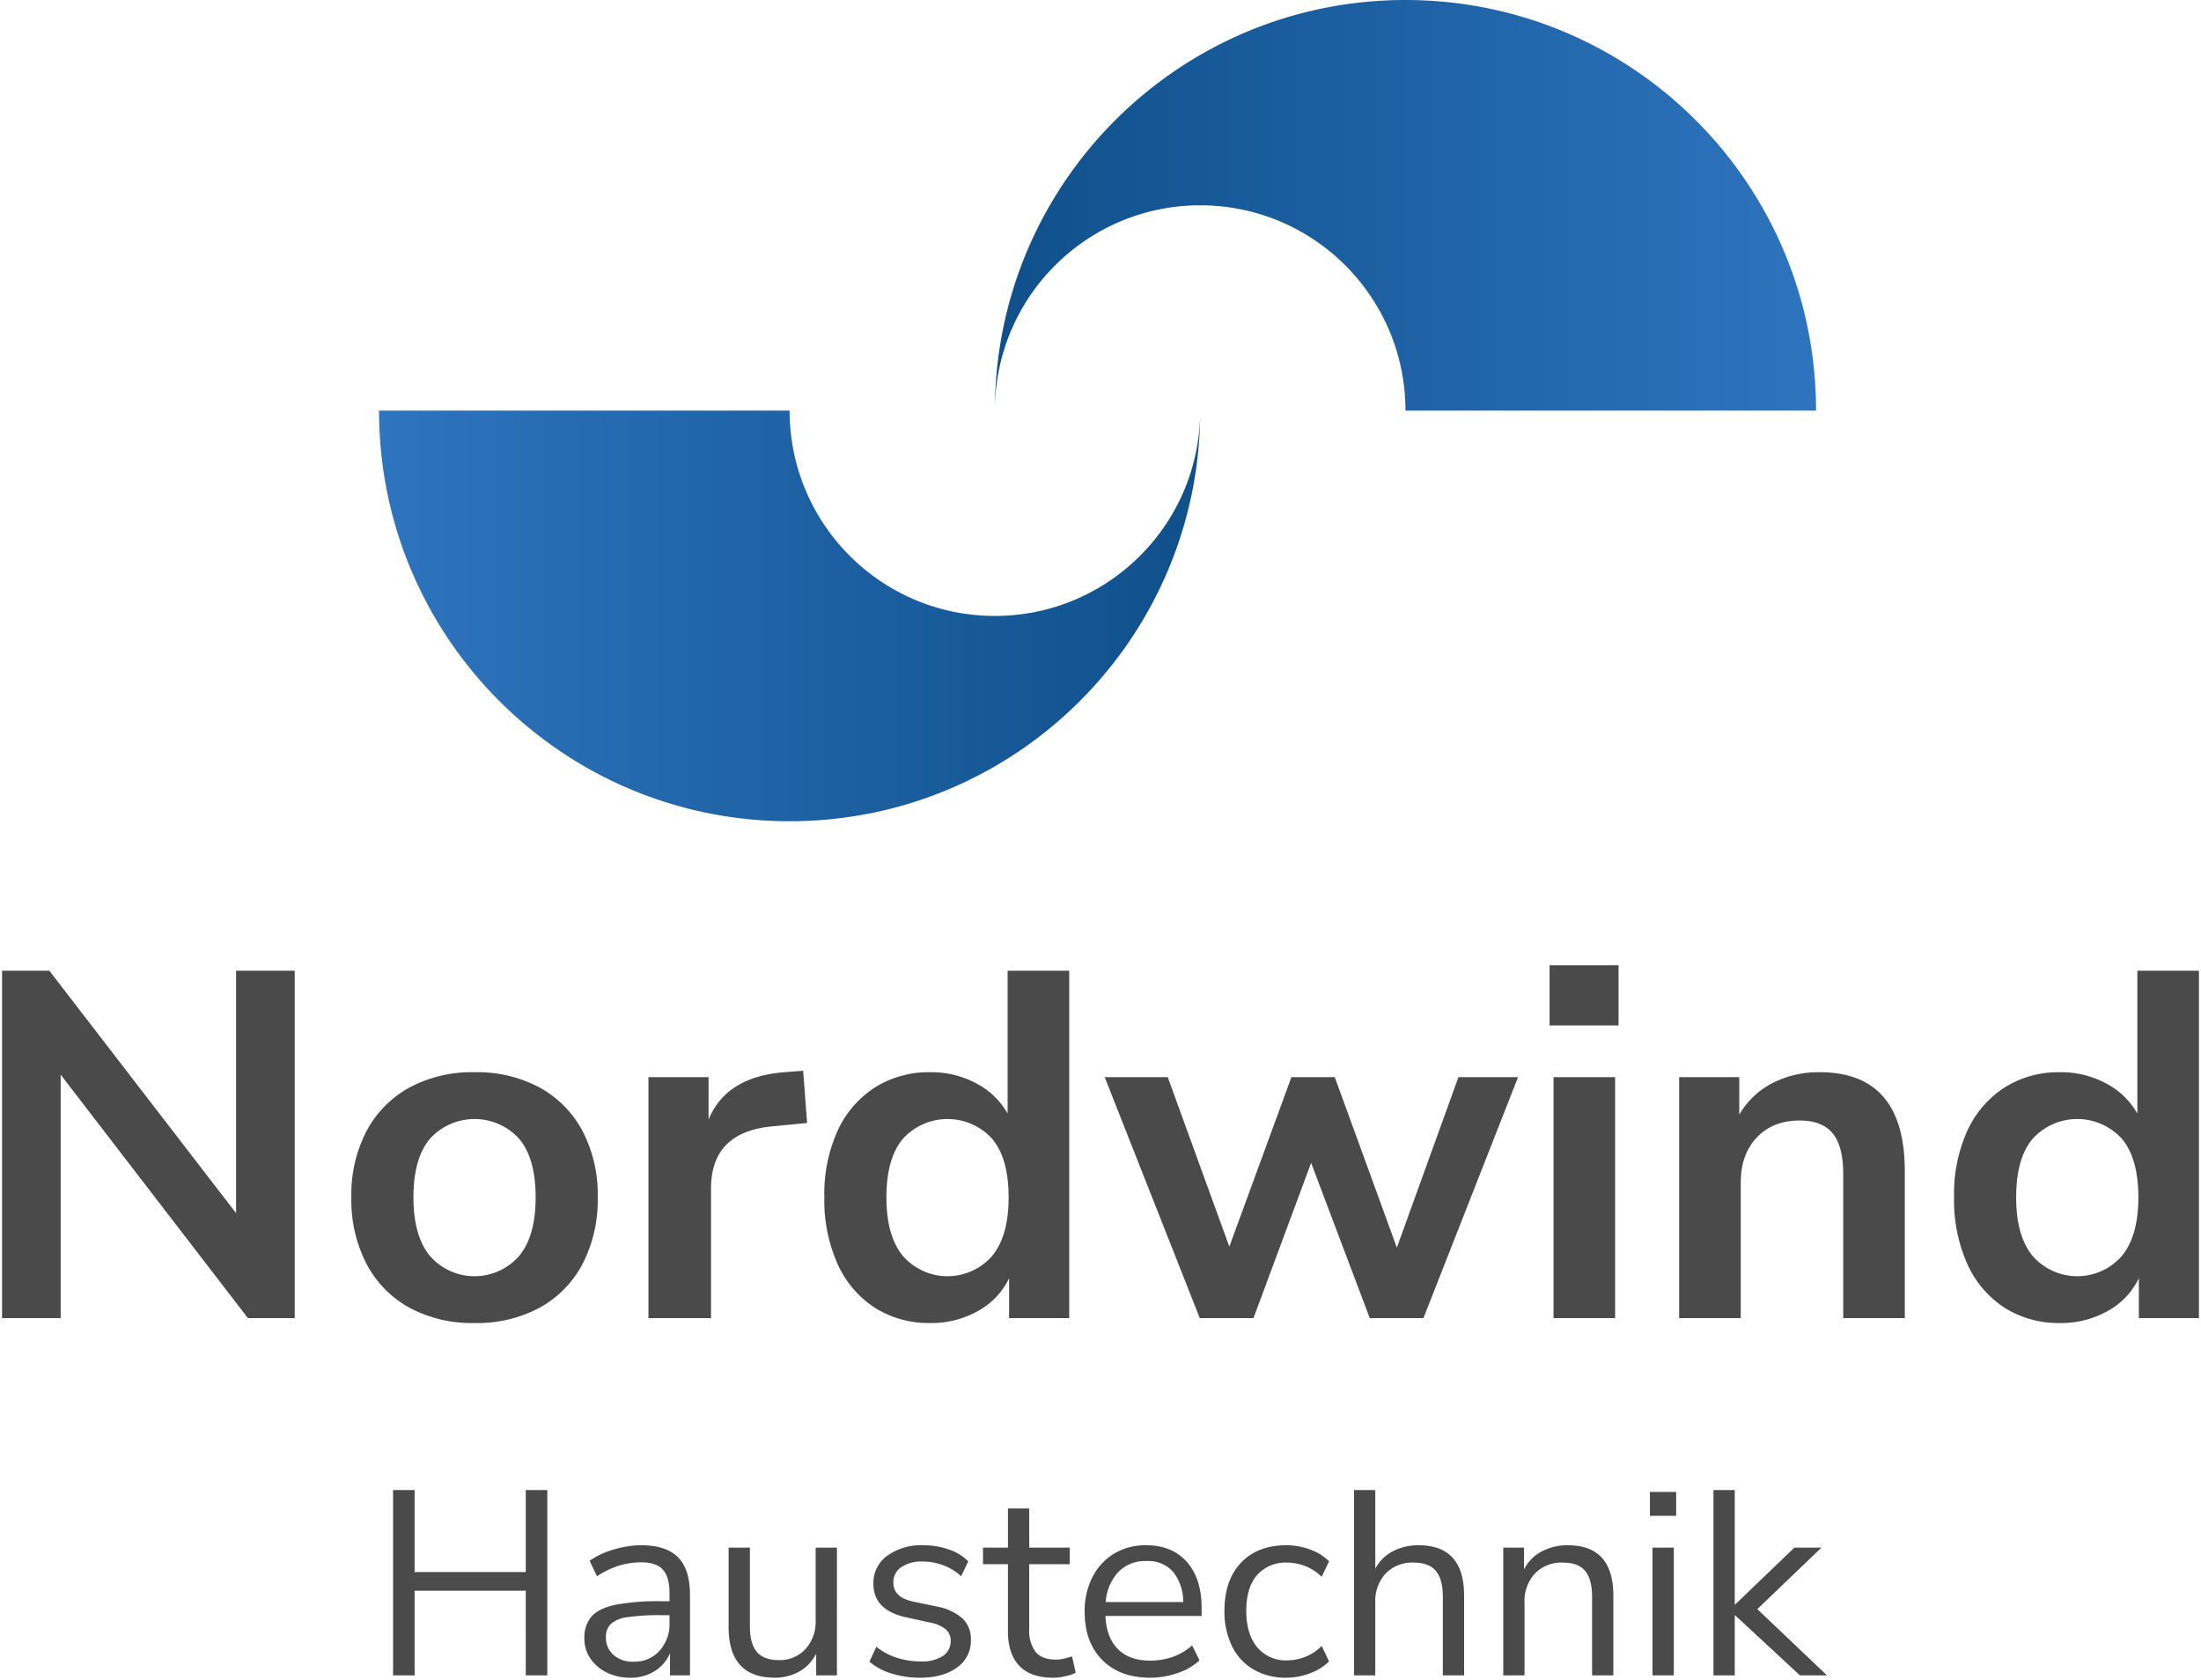
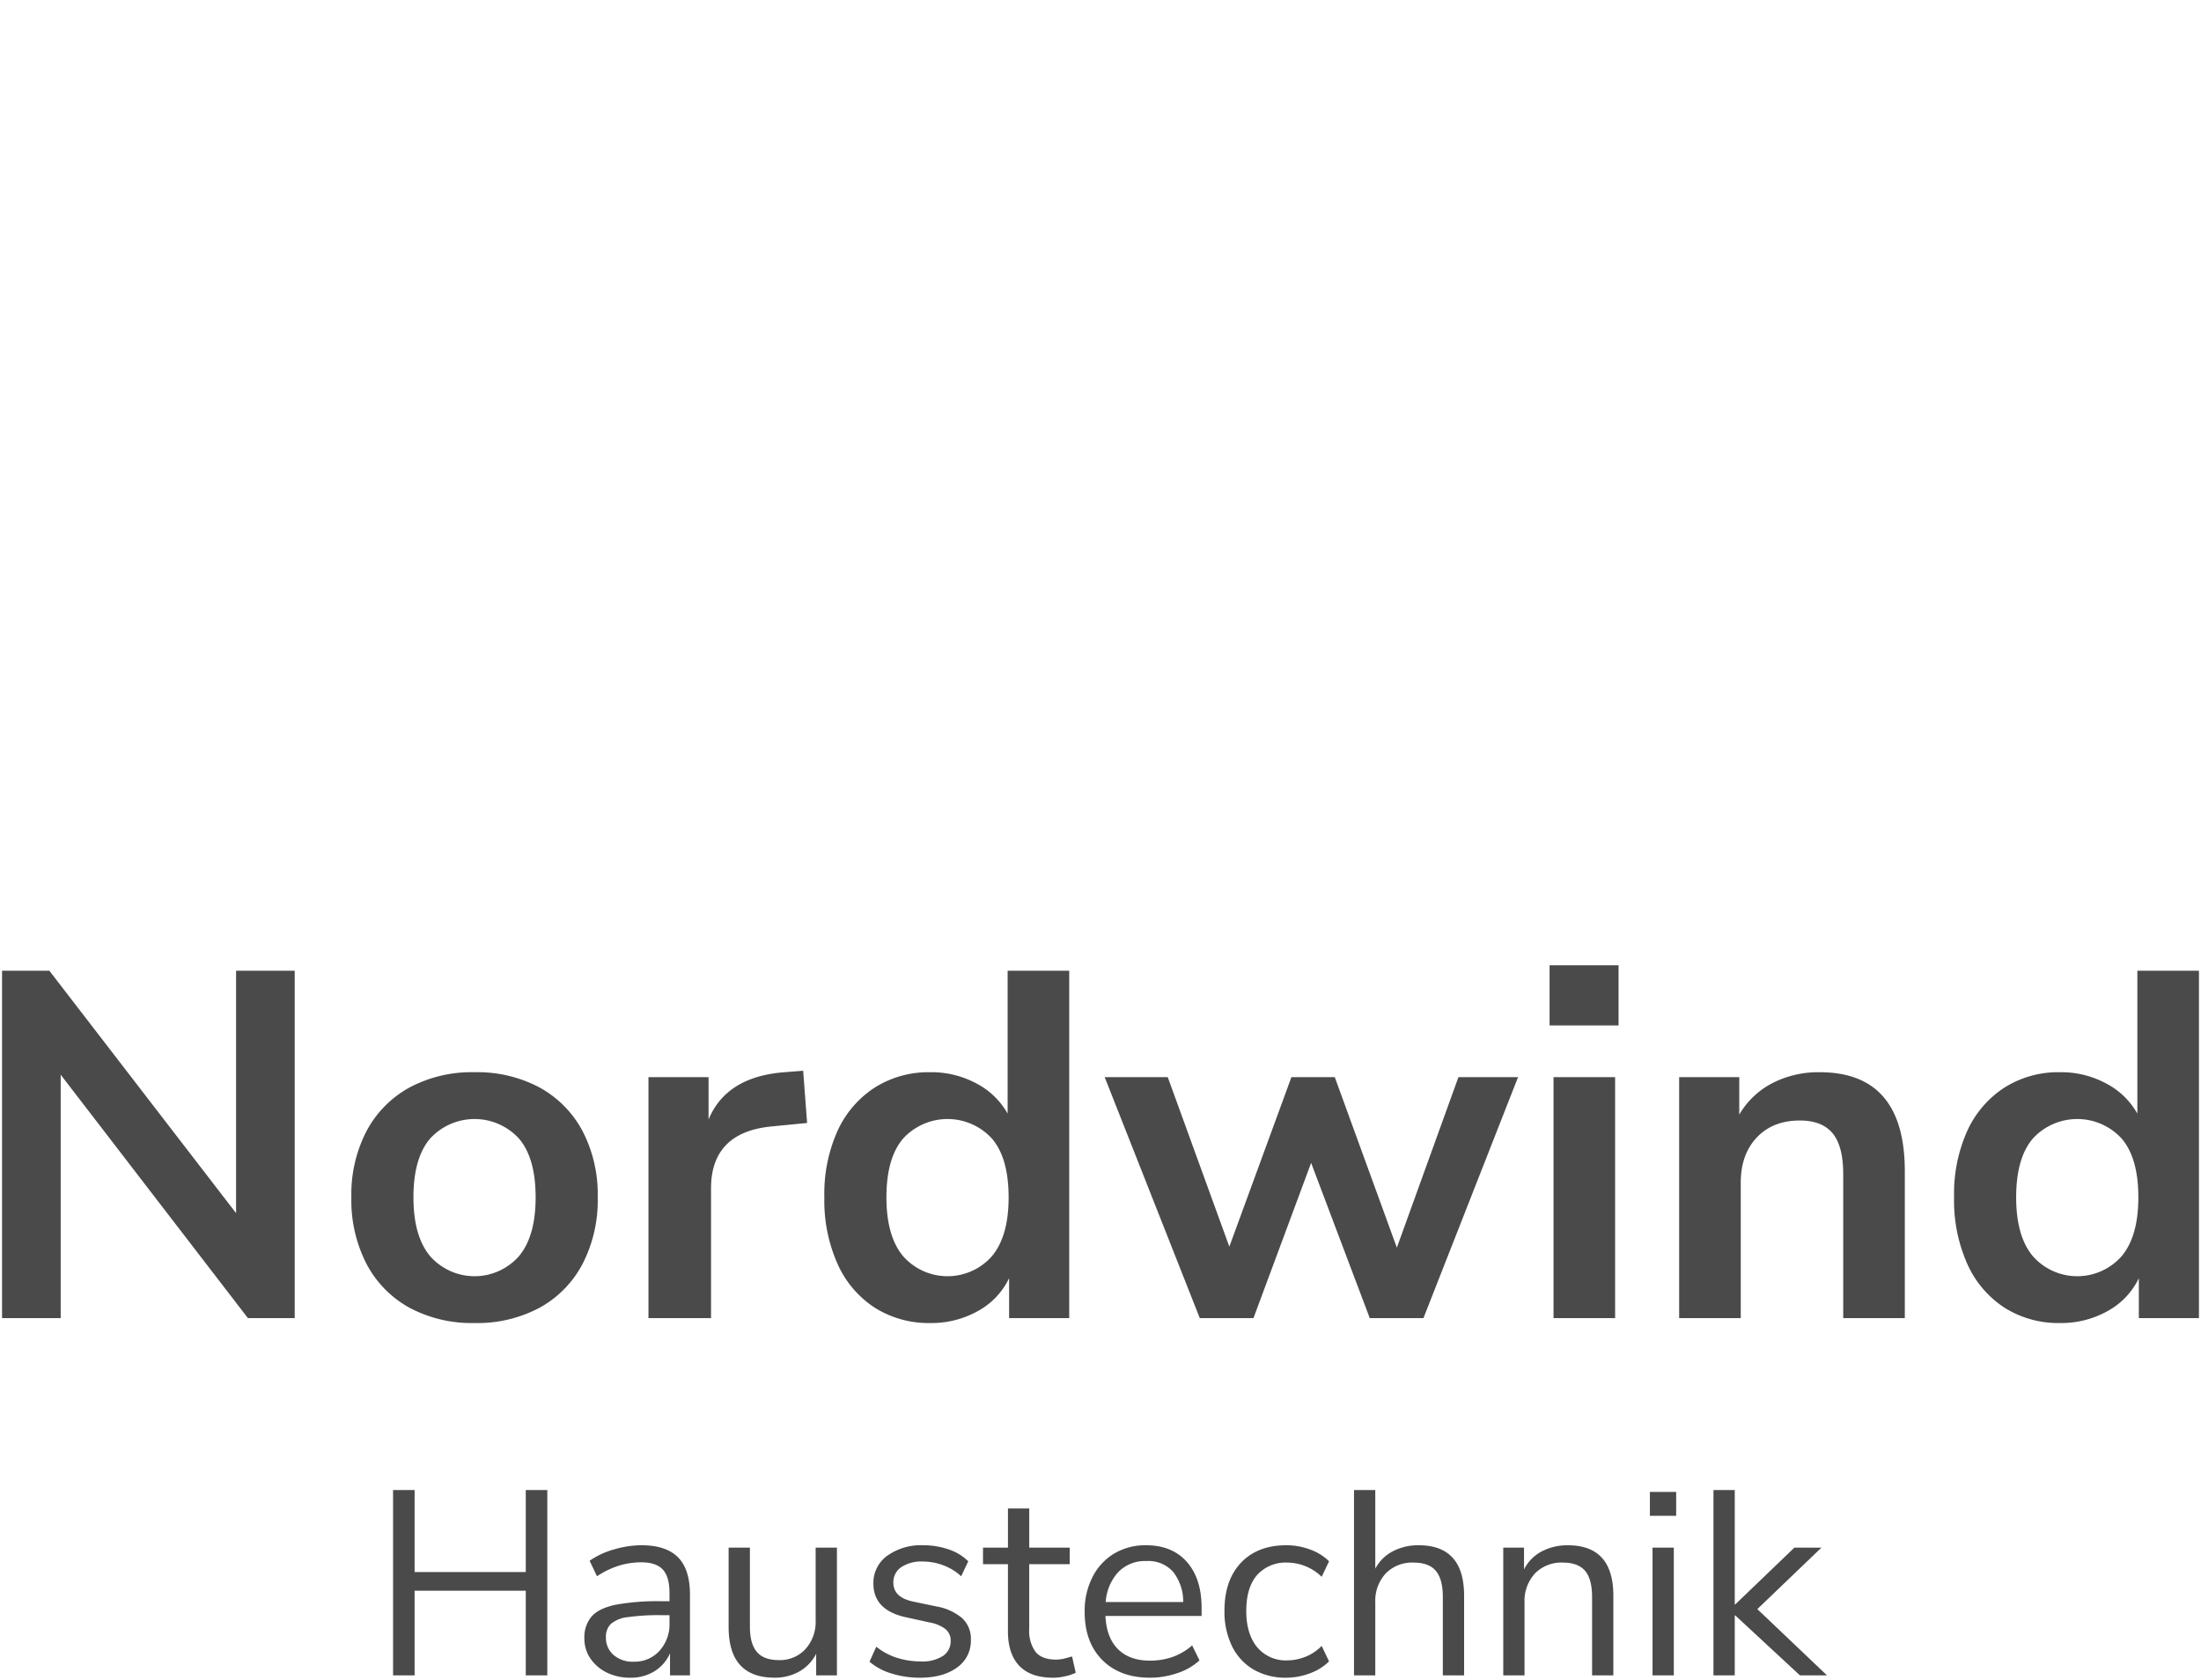
<svg xmlns="http://www.w3.org/2000/svg" width="536.08" height="409.077" viewBox="0 0 536.08 409.077">
  <defs>
    <linearGradient id="a" x2="1" gradientUnits="objectBoundingBox">
      <stop offset="0" stop-color="#2e74be" />
      <stop offset="1" stop-color="#0f508b" />
    </linearGradient>
  </defs>
  <g transform="translate(-212.68 886.001)">
    <path d="M313.952,206.56a13.36,13.36,0,0,1-5.216-5.7,19.162,19.162,0,0,1-1.824-8.608q0-7.424,4.032-11.68t11.073-4.256a16.545,16.545,0,0,1,5.7,1.024,12.559,12.559,0,0,1,4.673,2.88L330.592,184a12.148,12.148,0,0,0-8.256-3.456,9.355,9.355,0,0,0-7.488,3.04q-2.624,3.04-2.624,8.736,0,5.567,2.624,8.8a9.092,9.092,0,0,0,7.488,3.232,11.884,11.884,0,0,0,4.192-.833,11.447,11.447,0,0,0,4.064-2.687l1.793,3.775a12.856,12.856,0,0,1-4.7,2.912,16.21,16.21,0,0,1-5.664,1.056A15.5,15.5,0,0,1,313.952,206.56Zm-36.8-2.3q-4.289-4.32-4.289-11.744a18.062,18.062,0,0,1,1.921-8.48,14.054,14.054,0,0,1,5.279-5.7,14.823,14.823,0,0,1,7.776-2.016q6.337,0,9.92,4.064t3.585,11.168v1.984H277.92q.256,5.312,3.072,8.1t7.808,2.784a16.694,16.694,0,0,0,5.376-.864,14.614,14.614,0,0,0,4.865-2.849l1.792,3.649a14.7,14.7,0,0,1-5.377,3.1,20.385,20.385,0,0,1-6.655,1.12Q281.44,208.576,277.152,204.256Zm3.839-21.344a12.036,12.036,0,0,0-3.008,7.232h18.88a11.647,11.647,0,0,0-2.464-7.36,8.051,8.051,0,0,0-6.432-2.624A9.062,9.062,0,0,0,280.992,182.912Zm-24.063,22.752q-2.753-2.912-2.752-8.417v-16.32H248.1V176.9h6.08V167.36h5.184V176.9h9.856v4.032H259.36v15.809a8.61,8.61,0,0,0,1.535,5.536q1.536,1.887,4.992,1.887a8.4,8.4,0,0,0,2.048-.256q1.023-.257,1.856-.512l.9,3.968a10.5,10.5,0,0,1-2.432.832,13.132,13.132,0,0,1-3.072.384Q259.68,208.576,256.928,205.664Zm-31.1,1.887a14.678,14.678,0,0,1-5.377-2.88l1.664-3.648a15.252,15.252,0,0,0,5.088,2.72,19.01,19.01,0,0,0,5.665.864,9.352,9.352,0,0,0,5.5-1.344,4.271,4.271,0,0,0,1.857-3.648,3.58,3.58,0,0,0-1.217-2.849,8.737,8.737,0,0,0-3.839-1.632l-5.824-1.28q-7.937-1.728-7.936-8.193a8.109,8.109,0,0,1,3.36-6.783,14.131,14.131,0,0,1,8.8-2.561,18.843,18.843,0,0,1,6.112.992,12.332,12.332,0,0,1,4.832,2.912l-1.728,3.648a12.994,12.994,0,0,0-4.32-2.656,13.824,13.824,0,0,0-4.9-.928,8.9,8.9,0,0,0-5.44,1.408,4.437,4.437,0,0,0-1.857,3.713q0,3.584,4.737,4.608l5.824,1.216a13.156,13.156,0,0,1,6.207,2.848,6.838,6.838,0,0,1,2.112,5.28,7.9,7.9,0,0,1-3.392,6.752q-3.391,2.465-9.023,2.464A22.94,22.94,0,0,1,225.824,207.552Zm-39.68-11.327V176.9h5.184V196.16q0,4.159,1.7,6.143t5.344,1.984a8.47,8.47,0,0,0,6.464-2.656,9.908,9.908,0,0,0,2.5-7.072V176.9h5.184V208h-5.055v-5.248a10.353,10.353,0,0,1-4.128,4.32,11.93,11.93,0,0,1-5.984,1.5Q186.144,208.576,186.144,196.224Zm-29.664,11.1a10.129,10.129,0,0,1-4-3.424,8.488,8.488,0,0,1-1.471-4.864,7.814,7.814,0,0,1,1.76-5.377q1.76-1.983,5.824-2.848a55.967,55.967,0,0,1,11.1-.864h2.048v-1.985q0-3.968-1.633-5.728t-5.215-1.76a18.572,18.572,0,0,0-5.441.8,21.355,21.355,0,0,0-5.376,2.592l-1.792-3.776a19.735,19.735,0,0,1,5.92-2.752,23.705,23.705,0,0,1,6.688-1.024q6.016,0,8.928,2.944t2.911,9.152V208h-4.864v-5.376a9.662,9.662,0,0,1-3.744,4.352,10.827,10.827,0,0,1-5.92,1.6A12.76,12.76,0,0,1,156.48,207.328Zm5.12-13.5a7.6,7.6,0,0,0-4.161,1.664,4.367,4.367,0,0,0-1.183,3.232,5.538,5.538,0,0,0,1.823,4.288,7.081,7.081,0,0,0,4.961,1.664,8.114,8.114,0,0,0,6.271-2.656,9.609,9.609,0,0,0,2.433-6.752v-1.92H169.76A53.92,53.92,0,0,0,161.6,193.824ZM447.072,208l-15.745-14.592H431.2V208h-5.184V162.88H431.2v27.84h.128l14.4-13.824h6.592L436.7,191.872,453.664,208Zm-35.9,0V176.9h5.184V208Zm-14.72,0V188.928q0-4.352-1.7-6.368t-5.408-2.016a8.964,8.964,0,0,0-6.816,2.657A9.833,9.833,0,0,0,380,190.272V208h-5.184V176.9h5.056v5.312a10.126,10.126,0,0,1,4.352-4.415,13.459,13.459,0,0,1,6.336-1.472q11.071,0,11.072,12.288V208ZM360.1,208V188.928q0-4.352-1.7-6.368t-5.408-2.016a8.964,8.964,0,0,0-6.816,2.657,9.829,9.829,0,0,0-2.528,7.071V208h-5.184V162.88h5.184v19.136a10.142,10.142,0,0,1,4.32-4.256,13.374,13.374,0,0,1,6.24-1.44q11.073,0,11.073,12.288V208Zm-223.36,0V187.392H109.664V208h-5.248V162.88h5.248v19.967h27.072V162.88h5.248V208Zm273.792-38.848v-5.824h6.4v5.824ZM496.92,118.48a24.676,24.676,0,0,1-9.059-10.62A37.92,37.92,0,0,1,484.62,91.6a37.426,37.426,0,0,1,3.24-16.26,24.817,24.817,0,0,1,9.059-10.5,24.522,24.522,0,0,1,13.5-3.72A23.09,23.09,0,0,1,521.7,63.88a18.545,18.545,0,0,1,7.56,7.32V36.4h15V121H529.62v-9.72a17.949,17.949,0,0,1-7.56,7.98,23.094,23.094,0,0,1-11.641,2.94A24.515,24.515,0,0,1,496.92,118.48Zm6.9-41.22Q499.74,82,499.74,91.6q0,9.48,4.08,14.34a14.43,14.43,0,0,0,21.6,0q4.08-4.86,4.08-14.34,0-9.6-4.08-14.341a14.675,14.675,0,0,0-21.6,0ZM221.76,118.48a24.678,24.678,0,0,1-9.06-10.62A37.92,37.92,0,0,1,209.46,91.6a37.426,37.426,0,0,1,3.24-16.26,24.819,24.819,0,0,1,9.06-10.5,24.522,24.522,0,0,1,13.5-3.72,23.086,23.086,0,0,1,11.28,2.76,18.533,18.533,0,0,1,7.56,7.32V36.4h15V121H254.46v-9.72a17.94,17.94,0,0,1-7.56,7.98,23.089,23.089,0,0,1-11.64,2.94A24.515,24.515,0,0,1,221.76,118.48Zm6.9-41.22Q224.579,82,224.58,91.6q0,9.48,4.081,14.34a14.43,14.43,0,0,0,21.6,0q4.08-4.86,4.08-14.34,0-9.6-4.08-14.341a14.675,14.675,0,0,0-21.6,0ZM108.42,118.48a25.916,25.916,0,0,1-10.44-10.62A33.765,33.765,0,0,1,94.26,91.6,33.412,33.412,0,0,1,97.98,75.4,26.019,26.019,0,0,1,108.42,64.84a32.2,32.2,0,0,1,15.84-3.72,32.207,32.207,0,0,1,15.84,3.72A26.03,26.03,0,0,1,150.54,75.4a33.421,33.421,0,0,1,3.72,16.2,33.775,33.775,0,0,1-3.72,16.259,25.927,25.927,0,0,1-10.44,10.62,32.2,32.2,0,0,1-15.84,3.721A32.193,32.193,0,0,1,108.42,118.48Zm5.04-41.22Q109.379,82,109.38,91.6q0,9.48,4.081,14.34a14.43,14.43,0,0,0,21.6,0q4.08-4.86,4.08-14.34,0-9.6-4.08-14.341a14.675,14.675,0,0,0-21.6,0ZM457.62,121V85.96q0-6.84-2.58-9.96t-7.98-3.119q-6.6,0-10.5,4.14T432.66,88v33h-15V62.32H432.3V71.44a19.957,19.957,0,0,1,8.1-7.681,24.566,24.566,0,0,1,11.461-2.64q20.759,0,20.759,24.12V121Zm-70.56,0V62.32h15V121ZM342.3,121,328.02,83.2,313.98,121H300.9L277.74,62.32H293.1l15,41.28,15.12-41.28H333.78L348.9,103.84l15-41.521H378.42L355.38,121Zm-175.68,0V62.32h14.64V72.64q4.32-10.44,18.48-11.52l4.56-.36.96,12.72-8.64.841q-14.761,1.439-14.76,15.12V121Zm-97.56,0L23.46,61.72V121H9.18V36.4H20.7L66.18,95.44V36.4H80.46V121ZM386.1,49.72V35.08h16.8V49.72Z" transform="translate(204 -686)" fill="#4a4a4a" stroke="rgba(0,0,0,0)" stroke-width="1" />
    <g transform="translate(-262 -1221)">
-       <path d="M100,100a100.732,100.732,0,0,1-20.154-2.031,99.472,99.472,0,0,1-18.771-5.827,99.979,99.979,0,0,1-16.986-9.22,100.71,100.71,0,0,1-14.8-12.211,100.711,100.711,0,0,1-12.211-14.8,99.956,99.956,0,0,1-9.22-16.987,99.441,99.441,0,0,1-5.828-18.77A100.733,100.733,0,0,1,0,0H100a50.376,50.376,0,0,0,1.015,10.078,49.765,49.765,0,0,0,2.913,9.385,50.015,50.015,0,0,0,4.611,8.493,50.321,50.321,0,0,0,6.1,7.4,50.389,50.389,0,0,0,7.4,6.106,50.032,50.032,0,0,0,8.492,4.61,49.77,49.77,0,0,0,9.386,2.913A50.365,50.365,0,0,0,150,50a50.369,50.369,0,0,0,10.077-1.016,49.763,49.763,0,0,0,9.385-2.913,50.006,50.006,0,0,0,8.493-4.61,50.389,50.389,0,0,0,7.4-6.106,50.388,50.388,0,0,0,6.106-7.4,50.005,50.005,0,0,0,4.61-8.493,49.762,49.762,0,0,0,2.913-9.385A50.368,50.368,0,0,0,200,.064a100.768,100.768,0,0,1-2.031,20.09,99.5,99.5,0,0,1-5.827,18.77,99.954,99.954,0,0,1-9.22,16.987,100.714,100.714,0,0,1-12.211,14.8,100.711,100.711,0,0,1-14.8,12.211,99.955,99.955,0,0,1-16.987,9.22,99.44,99.44,0,0,1-18.77,5.827A100.732,100.732,0,0,1,100,100Z" transform="translate(567 434.999)" fill="url(#a)" />
-       <path d="M100,100a100.732,100.732,0,0,1-20.154-2.031,99.472,99.472,0,0,1-18.771-5.827,99.979,99.979,0,0,1-16.986-9.22,100.71,100.71,0,0,1-14.8-12.211,100.711,100.711,0,0,1-12.211-14.8,99.956,99.956,0,0,1-9.22-16.987,99.441,99.441,0,0,1-5.828-18.77A100.733,100.733,0,0,1,0,0H100a50.376,50.376,0,0,0,1.015,10.078,49.765,49.765,0,0,0,2.913,9.385,50.015,50.015,0,0,0,4.611,8.493,50.321,50.321,0,0,0,6.1,7.4,50.389,50.389,0,0,0,7.4,6.106,50.032,50.032,0,0,0,8.492,4.61,49.77,49.77,0,0,0,9.386,2.913A50.365,50.365,0,0,0,150,50a50.369,50.369,0,0,0,10.077-1.016,49.763,49.763,0,0,0,9.385-2.913,50.006,50.006,0,0,0,8.493-4.61,50.389,50.389,0,0,0,7.4-6.106,50.388,50.388,0,0,0,6.106-7.4,50.005,50.005,0,0,0,4.61-8.493,49.762,49.762,0,0,0,2.913-9.385A50.368,50.368,0,0,0,200,.064a100.768,100.768,0,0,1-2.031,20.09,99.5,99.5,0,0,1-5.827,18.77,99.954,99.954,0,0,1-9.22,16.987,100.714,100.714,0,0,1-12.211,14.8,100.711,100.711,0,0,1-14.8,12.211,99.955,99.955,0,0,1-16.987,9.22,99.44,99.44,0,0,1-18.77,5.827A100.732,100.732,0,0,1,100,100Z" transform="translate(917 435) rotate(180)" fill="url(#a)" />
-     </g>
+       </g>
  </g>
</svg>